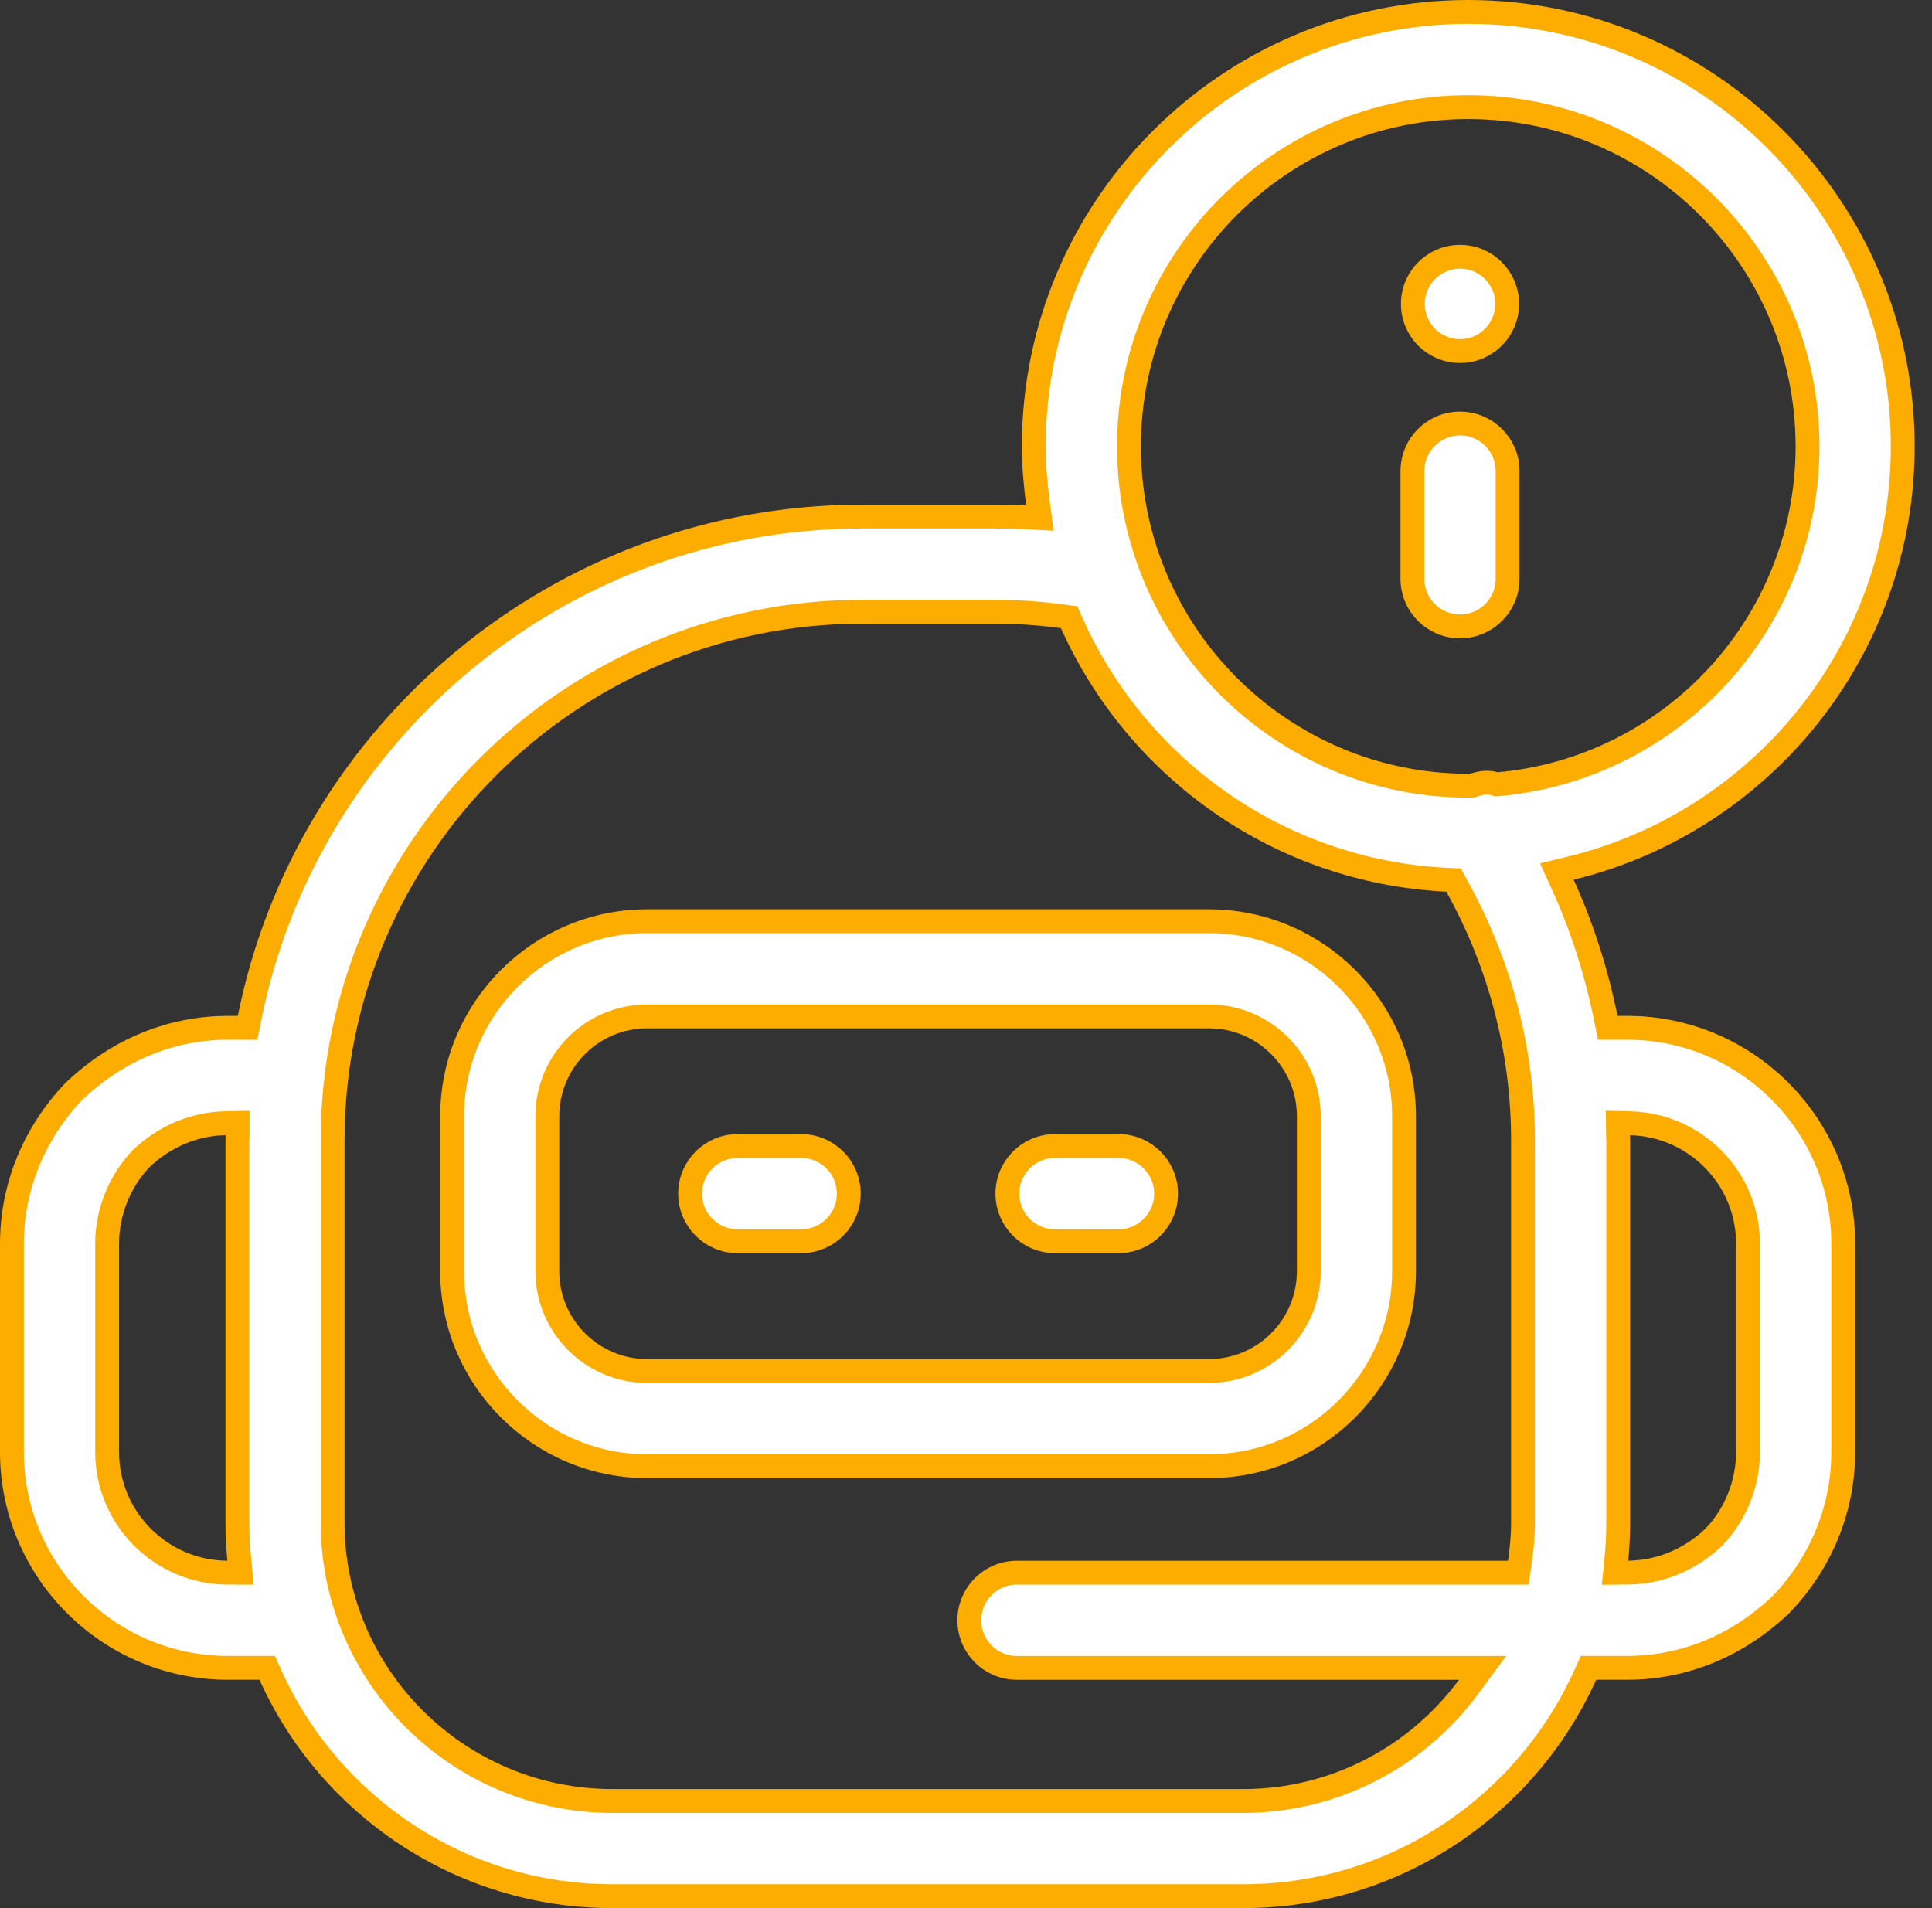
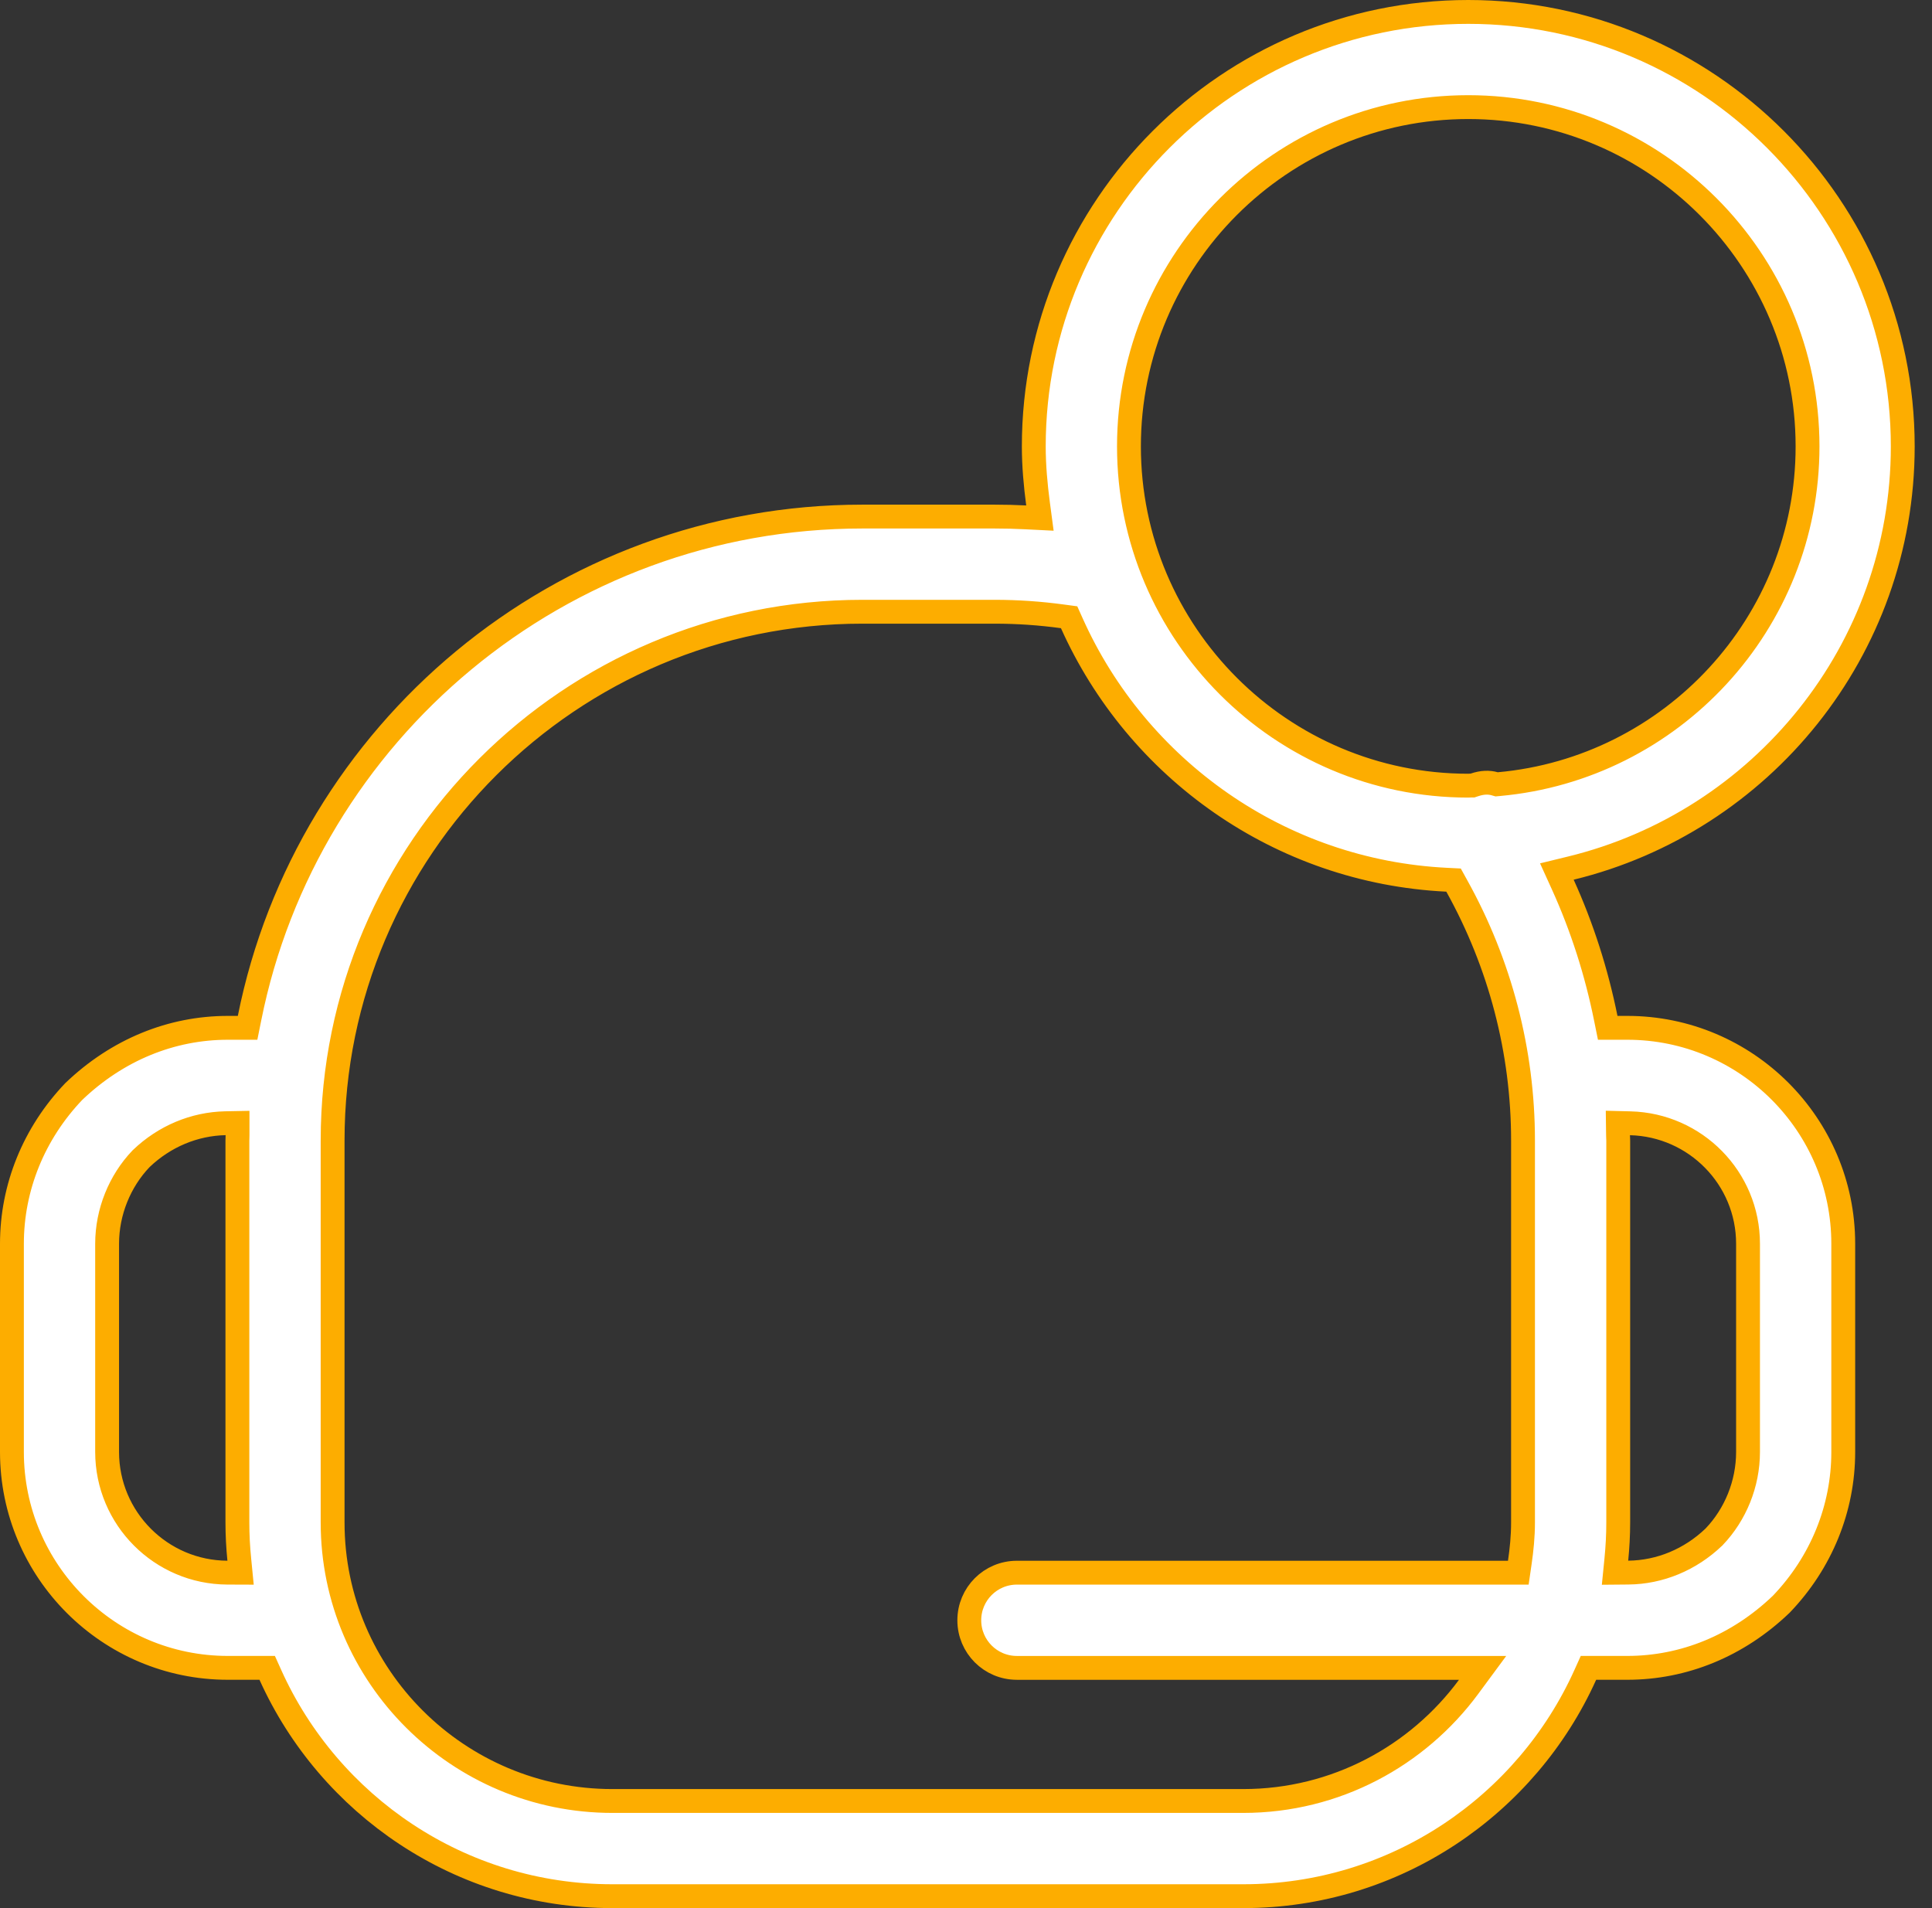
<svg xmlns="http://www.w3.org/2000/svg" width="81" height="80" viewBox="0 0 81 80" fill="none">
  <rect x="0" y="0" width="81" height="80" fill="#333333" stroke="none" />
-   <path d="M58.864 46.8V53.296C58.864 57.801 55.196 61.471 50.69 61.472C50.69 61.472 50.69 61.472 50.69 61.472H27.13C22.624 61.472 18.956 57.801 18.956 53.296V46.8C18.956 42.294 22.623 38.623 27.13 38.623H50.69C55.196 38.623 58.864 42.295 58.864 46.8ZM22.947 46.8V53.296C22.947 55.605 24.823 57.48 27.13 57.48H50.69C52.996 57.48 54.873 55.605 54.873 53.296V46.8C54.873 44.491 52.997 42.615 50.69 42.615H27.13C24.823 42.615 22.947 44.491 22.947 46.8Z" fill="white" stroke="#FDAD00" />
-   <path d="M30.928 48.049H33.589C34.692 48.049 35.585 48.942 35.585 50.045C35.585 51.148 34.692 52.041 33.589 52.041H30.928C29.826 52.041 28.933 51.148 28.933 50.045C28.933 48.942 29.826 48.049 30.928 48.049Z" fill="white" stroke="#FDAD00" />
-   <path d="M44.231 48.049H46.892C47.994 48.049 48.888 48.942 48.888 50.045C48.888 51.148 47.994 52.041 46.892 52.041H44.231C43.129 52.041 42.235 51.148 42.235 50.045C42.235 48.942 43.129 48.049 44.231 48.049Z" fill="white" stroke="#FDAD00" />
  <path d="M43 21.691L43.599 21.721L43.52 21.126C43.415 20.326 43.342 19.527 43.342 18.716C43.342 8.674 51.514 0.5 61.557 0.5C71.602 0.5 79.774 8.674 79.774 18.716C79.774 27.272 73.832 34.455 65.858 36.397L65.272 36.54L65.522 37.09C66.336 38.885 66.934 40.764 67.323 42.692L67.404 43.093H67.813H68.225C73.217 43.093 77.279 47.153 77.279 52.146V60.875C77.279 63.244 76.358 65.511 74.679 67.261C72.855 69.009 70.589 69.927 68.225 69.927H66.92H66.597L66.464 70.222C64.004 75.683 58.508 79.5 52.125 79.5H25.674C19.292 79.5 13.795 75.683 11.335 70.222L11.202 69.927H10.879H9.553C4.562 69.927 0.5 65.867 0.5 60.875V52.146C0.5 49.786 1.418 47.519 3.092 45.764C4.922 44.012 7.189 43.093 9.553 43.093H9.97H10.38L10.461 42.691C12.853 30.713 23.464 21.658 36.155 21.658H41.694C42.134 21.658 42.568 21.669 43 21.691ZM5.924 48.572L5.916 48.581L5.907 48.589C5.021 49.52 4.491 50.812 4.491 52.146V60.875C4.491 63.659 6.751 65.924 9.532 65.935L10.086 65.937L10.032 65.386C9.981 64.873 9.953 64.356 9.953 63.833V47.813C9.953 47.787 9.954 47.76 9.956 47.722L9.956 47.719C9.957 47.684 9.959 47.639 9.959 47.593V47.083L9.448 47.093C8.144 47.121 6.896 47.644 5.924 48.572ZM62.66 32.859L62.747 32.884L62.838 32.876C70.083 32.225 75.782 26.129 75.782 18.716C75.782 10.87 69.401 4.491 61.557 4.491C53.713 4.491 47.333 10.87 47.332 18.715V18.715C47.332 26.56 53.713 32.94 61.557 32.94C61.592 32.94 61.624 32.937 61.639 32.936L61.641 32.936C61.65 32.935 61.654 32.935 61.656 32.935H61.735L61.813 32.909C62.151 32.795 62.425 32.794 62.66 32.859ZM44.937 26.133L44.823 25.879L44.548 25.842C43.614 25.715 42.672 25.648 41.694 25.648H36.155C23.909 25.648 13.945 35.59 13.945 47.813V63.833C13.945 70.272 19.208 75.509 25.674 75.509H52.124C56.002 75.509 59.436 73.617 61.571 70.725L62.159 69.928H61.169H42.633C41.531 69.928 40.638 69.036 40.638 67.933C40.638 66.829 41.531 65.937 42.633 65.937H63.224H63.656L63.718 65.509C63.797 64.969 63.853 64.41 63.853 63.833V47.813C63.853 44.07 62.892 40.41 61.075 37.142L60.941 36.899L60.663 36.885C53.65 36.543 47.669 32.228 44.937 26.133ZM71.851 64.448L71.859 64.441L71.867 64.432C72.757 63.501 73.287 62.213 73.287 60.875V52.146C73.287 49.395 71.081 47.163 68.349 47.095L67.83 47.082L67.837 47.601C67.837 47.646 67.84 47.69 67.841 47.722L67.842 47.731C67.844 47.768 67.845 47.791 67.845 47.813V63.833C67.845 64.355 67.817 64.872 67.766 65.384L67.711 65.938L68.268 65.933C69.593 65.921 70.864 65.391 71.851 64.448Z" fill="white" stroke="#FDAD00" />
-   <path d="M63.207 24.266C63.207 25.37 62.315 26.262 61.213 26.262C60.11 26.262 59.217 25.37 59.217 24.266V19.753C59.217 18.65 60.111 17.757 61.213 17.757C62.314 17.757 63.207 18.65 63.207 19.753V24.266Z" fill="white" stroke="#FDAD00" />
-   <path d="M63.189 12.742C63.189 13.834 62.304 14.719 61.212 14.719C60.12 14.719 59.235 13.834 59.235 12.742C59.235 11.651 60.12 10.766 61.212 10.766C62.304 10.766 63.189 11.651 63.189 12.742Z" fill="white" stroke="#FDAD00" />
</svg>